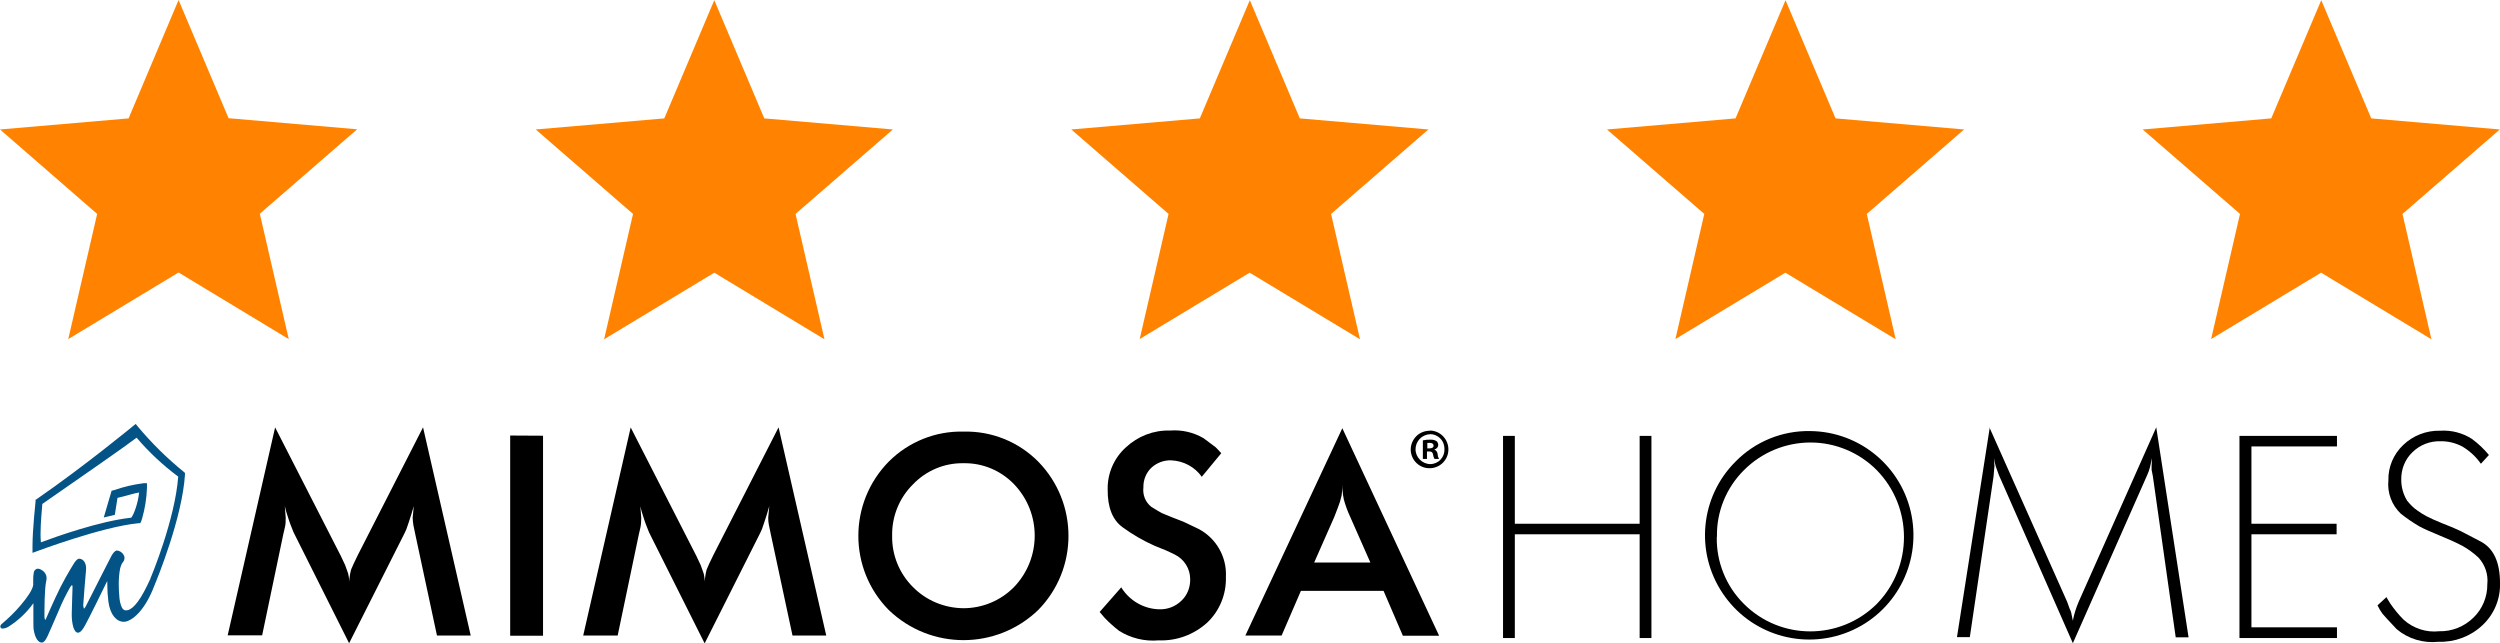
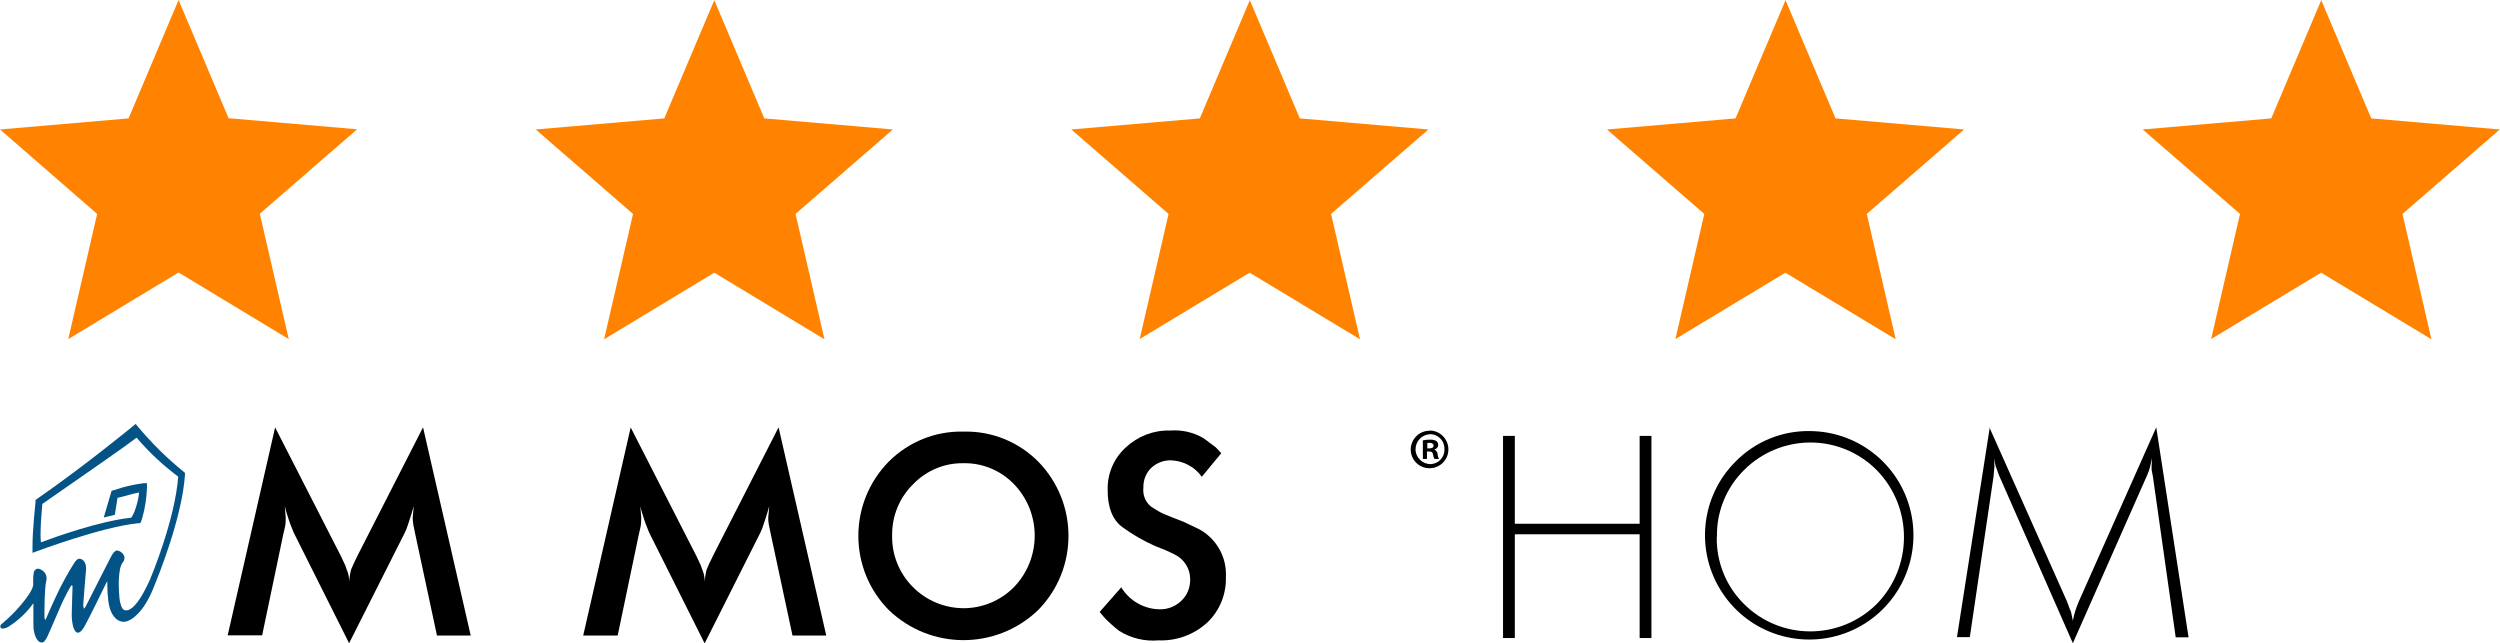
<svg xmlns="http://www.w3.org/2000/svg" id="Layer_1" data-name="Layer 1" viewBox="0 0 140 36.03">
  <defs>
    <style>
      .cls-1 {
        fill: #035386;
      }

      .cls-2 {
        fill: #ff8300;
      }
    </style>
  </defs>
  <path class="cls-2" d="M3.82,19l1.62-7.02L0,7.25l7.2-.62L10,0l2.8,6.62,7.2.62-5.45,4.73,1.62,7.02-6.17-3.73-6.18,3.73Z" />
  <path class="cls-2" d="M33.83,19l1.62-7.02-5.45-4.73,7.2-.62,2.8-6.62,2.8,6.62,7.2.62-5.45,4.73,1.62,7.02-6.17-3.73-6.17,3.73Z" />
  <path class="cls-2" d="M63.82,19l1.62-7.02-5.45-4.73,7.2-.62,2.8-6.62,2.8,6.62,7.2.62-5.45,4.73,1.62,7.02-6.18-3.73-6.18,3.73Z" />
  <path class="cls-2" d="M93.82,19l1.62-7.02-5.45-4.73,7.2-.62,2.8-6.62,2.8,6.62,7.2.62-5.45,4.73,1.62,7.02-6.18-3.73-6.18,3.73Z" />
  <path class="cls-2" d="M123.82,19l1.62-7.02-5.45-4.73,7.2-.62,2.8-6.62,2.8,6.62,7.2.62-5.45,4.73,1.62,7.02-6.18-3.73-6.18,3.73Z" />
  <path class="cls-1" d="M10.3,26.43c-.94-.76-1.8-1.61-2.58-2.54l-.12-.15-.15.12s-2.73,2.25-5.38,4.08l-.06.04h-.02s0,.11,0,.11c0,0-.17,1.58-.17,2.47,0,.04,0,.08,0,.12v.28s.27-.1.27-.1c.03-.01,3.66-1.37,5.66-1.56h.08s.02,0,.02,0l.05-.09c.02-.06.04-.12.06-.18.16-.56.25-1.13.27-1.71v-.26s-.19,0-.19,0c-.56.07-1.12.2-1.66.39l-.13.03-.44,1.5.62-.15.15-.95c.47-.1.96-.27,1.21-.3-.06.62-.31,1.26-.44,1.41-1.77.19-4.23,1.07-5.06,1.38-.01-.13-.02-.28-.02-.44,0-.64.08-1.44.1-1.71,2.29-1.59,4.67-3.24,5.28-3.71.69.81,1.47,1.54,2.33,2.18-.18,2.42-1.53,5.65-1.55,5.68h0v.02c-.52,1.16-.93,1.69-1.28,1.78-.03,0-.06.01-.1.01-.1,0-.17-.05-.24-.19-.08-.2-.12-.4-.13-.62-.02-.22-.03-.43-.03-.65,0-.3.02-.6.08-.9.03-.11.07-.22.13-.31.07-.07.11-.17.11-.26,0-.02,0-.04,0-.06-.05-.19-.21-.33-.4-.36-.02,0-.04,0-.05,0-.09.03-.18.12-.28.3-.1.18-.93,1.83-1.42,2.79-.02.05-.05.09-.08.13,0,.01-.02.03-.04.03h0s-.03-.06-.04-.18c.01-.22.13-1.71.16-2,0-.03,0-.06,0-.09,0-.32-.18-.51-.36-.52-.02,0-.04,0-.05,0h-.01c-.09.03-.18.13-.29.31-.11.18-.22.36-.43.73-.39.69-.76,1.53-1.1,2.31-.01.03-.03.05-.04.07,0,0,0,0-.01.01h0s0,0,0,0c-.03-.06-.04-.13-.04-.19v-.04c0-.4,0-1.51.1-1.96.01-.05.02-.1.02-.15,0-.19-.11-.37-.28-.46-.05-.04-.12-.07-.19-.07-.02,0-.05,0-.07,0-.1.04-.17.12-.18.23-.02.11-.03.23-.03.35,0,.06,0,.13,0,.18h0v.03s0,.08,0,.12c-.03.26-.34.71-.7,1.13-.32.38-.68.73-1.06,1.05-.05.04-.08.09-.08.15,0,.03.01.06.04.08.02.02.06.03.09.03h0c.13-.01.25-.05.35-.12.53-.34,1-.78,1.37-1.3v-.02c0,.34,0,.66,0,.92s0,.48.02.6c.08.47.26.7.44.7.02,0,.03,0,.05,0,.12-.04.2-.18.3-.39.1-.21.36-.83.62-1.42.18-.44.39-.86.62-1.27h0s0,0,0,0c.02-.04.05-.07.08-.11,0,0,.02-.02.03-.02,0,0,0,0,0,0,.01,0,.02,0,.02.02.01.03.02.07.01.11,0,.02,0,.05,0,.08,0,.24-.04,1.01-.04,1.36,0,.03,0,.06,0,.09v.03c0,.23.03.46.09.67.06.17.13.29.25.3.01,0,.03,0,.04,0,.13-.04.22-.15.37-.42.22-.4.95-1.88,1.2-2.4.01-.02.03-.05.04-.07,0,0,0,.02,0,.03v.13c0,.33.02.66.06.98.1.76.46,1.13.85,1.14.05,0,.11,0,.16-.02.46-.13,1.09-.75,1.56-1.99.17-.4,1.57-3.83,1.72-6.23v-.08s0-.02,0-.02l-.08-.06Z" />
  <g>
    <polygon points="84.17 24.41 84.83 24.41 84.83 29.33 91.82 29.33 91.82 24.41 92.48 24.41 92.48 35.73 91.82 35.73 91.82 29.92 84.83 29.92 84.83 35.73 84.17 35.73 84.17 24.41" />
-     <path d="M96.14,30.06c-.03,1.41.52,2.77,1.52,3.76,2.05,2.05,5.38,2.05,7.44,0,2.03-2.08,2.03-5.41,0-7.49-.98-.99-2.32-1.55-3.71-1.55-1.39,0-2.73.55-3.72,1.54-1,.99-1.55,2.34-1.52,3.74h0ZM101.38,24.14c2.78.03,5.15,2.01,5.67,4.74.52,2.73-.95,5.45-3.52,6.5-2.57,1.05-5.53.15-7.07-2.17-1.54-2.31-1.24-5.39.72-7.35,1.1-1.13,2.62-1.75,4.19-1.72Z" />
+     <path d="M96.14,30.06c-.03,1.41.52,2.77,1.52,3.76,2.05,2.05,5.38,2.05,7.44,0,2.03-2.08,2.03-5.41,0-7.49-.98-.99-2.32-1.55-3.71-1.55-1.39,0-2.73.55-3.72,1.54-1,.99-1.55,2.34-1.52,3.74h0M101.38,24.14c2.78.03,5.15,2.01,5.67,4.74.52,2.73-.95,5.45-3.52,6.5-2.57,1.05-5.53.15-7.07-2.17-1.54-2.31-1.24-5.39.72-7.35,1.1-1.13,2.62-1.75,4.19-1.72Z" />
    <path d="M111.41,23.94l4.35,9.76.14.39c.04.07.07.15.09.23.02.07.04.22.09.44.07-.37.18-.72.33-1.07l4.34-9.76,1.81,11.76h-.72l-1.28-9.02-.07-.36v-.22s.02-.44.02-.44c-.04.21-.08.38-.11.51-.04.15-.09.3-.16.45l-4.16,9.41-4.14-9.41c-.08-.22-.14-.38-.17-.47-.05-.16-.08-.32-.11-.49l.03.46-.02.2-.03.36-1.33,9.01h-.72l1.84-11.76Z" />
-     <polygon points="125.41 24.41 130.87 24.41 130.87 25 126.08 25 126.08 29.33 130.85 29.33 130.85 29.92 126.08 29.92 126.08 35.13 130.87 35.13 130.87 35.73 125.41 35.73 125.41 24.41" />
-     <path d="M133.65,33.46c.03.05.1.16.2.33.22.32.47.63.75.91.54.49,1.27.73,1.99.65.72.02,1.41-.26,1.92-.76.51-.49.79-1.17.78-1.88.06-.55-.13-1.09-.5-1.49-.27-.25-.57-.47-.89-.65-.4-.21-.81-.39-1.23-.56-.56-.23-.96-.41-1.18-.53-.36-.21-.71-.45-1.04-.71-.51-.48-.77-1.17-.7-1.87-.02-.75.29-1.47.83-1.98.55-.53,1.3-.82,2.07-.8.63-.04,1.25.12,1.78.46.35.26.67.56.95.9l-.45.49c-.27-.39-.62-.71-1.03-.96-.38-.2-.8-.31-1.23-.3-.58-.02-1.15.2-1.57.61-.42.4-.64.96-.63,1.54,0,.42.11.82.33,1.18.08.1.17.2.26.29.1.1.21.19.33.27.16.12.33.22.5.31.19.1.49.24.89.4s.68.27.82.34c.15.06.58.29,1.31.67.73.38,1.09,1.16,1.09,2.33.03.89-.33,1.75-.98,2.36-.67.63-1.55.96-2.47.93-.84.09-1.69-.16-2.34-.71-.44-.47-.71-.76-.79-.86-.11-.15-.2-.3-.28-.47l.51-.47Z" />
  </g>
  <g>
    <path d="M15.41,23.94l3.67,7.18.25.53c.07.2.13.36.17.48.05.23.07.46.06.7-.02-.31.02-.62.1-.93.07-.17.19-.44.38-.82l3.65-7.15,2.67,11.66h-1.89s-1.21-5.65-1.21-5.65c-.04-.19-.08-.36-.11-.53-.02-.14-.04-.28-.04-.42l.06-.65c-.05.19-.1.35-.14.48s-.09.29-.15.46c-.06.17-.1.29-.12.35-.03.06-.06.13-.1.22l-3.11,6.17-3.11-6.21-.19-.48c-.05-.16-.11-.3-.15-.45-.05-.14-.1-.32-.15-.54l.05.65c0,.19,0,.37-.05.56-.03.12-.06.25-.09.39l-1.18,5.64h-1.93l2.66-11.66Z" />
-     <polygon points="28.57 24.39 30.41 24.4 30.41 35.6 28.57 35.6 28.57 24.39" />
    <path d="M35.32,23.94l3.67,7.18.25.53c.07.2.13.36.17.48.05.23.07.46.06.7-.02-.31.02-.62.1-.93.07-.17.19-.44.38-.82l3.65-7.15,2.67,11.66h-1.89s-1.21-5.65-1.21-5.65c-.04-.19-.08-.36-.11-.53-.03-.14-.04-.28-.04-.42l.06-.65c-.05.19-.1.35-.14.48-.04.13-.09.29-.15.46-.06.17-.1.29-.12.35-.03.06-.06.13-.1.22l-3.11,6.18-3.11-6.21-.19-.48c-.05-.16-.11-.3-.15-.45-.05-.14-.1-.32-.15-.54l.05.65c0,.19-.01.37-.05.56-.03.12-.06.25-.09.39l-1.18,5.64h-1.93l2.66-11.66Z" />
    <path d="M49.96,30c-.02,1.08.4,2.11,1.16,2.87.75.76,1.76,1.18,2.83,1.19,1.06,0,2.08-.42,2.83-1.18,1.55-1.61,1.55-4.15.01-5.76-.74-.77-1.76-1.2-2.83-1.18-1.07-.02-2.09.41-2.83,1.18-.77.76-1.19,1.8-1.17,2.88h0ZM53.96,24.17c1.57-.04,3.08.57,4.18,1.68,2.26,2.31,2.26,6.01,0,8.31-2.34,2.25-6.03,2.25-8.37,0-2.27-2.3-2.27-6,0-8.31,1.11-1.11,2.62-1.72,4.19-1.68Z" />
    <path d="M62.8,32.91c.46.73,1.25,1.19,2.11,1.21.46.02.91-.15,1.25-.48.33-.31.5-.75.49-1.21,0-.59-.34-1.12-.87-1.38l-.23-.11-.26-.12-.62-.25c-.63-.28-1.24-.63-1.8-1.04-.57-.41-.85-1.12-.84-2.12-.02-.89.35-1.75,1.01-2.35.67-.63,1.56-.98,2.49-.95.65-.05,1.31.1,1.87.43.39.29.61.46.68.51.06.06.17.17.31.33l-1.09,1.32c-.39-.55-1.02-.89-1.7-.92-.42-.02-.83.14-1.13.42-.29.28-.45.68-.44,1.09-.05.42.11.83.44,1.09.3.19.49.3.59.35.1.05.31.13.63.26l.59.23.84.4c.99.52,1.59,1.57,1.53,2.69.03.96-.35,1.9-1.05,2.56-.74.67-1.71,1.03-2.71.99-.78.07-1.57-.12-2.23-.54-.28-.22-.55-.46-.8-.72-.09-.11-.19-.22-.28-.33l1.22-1.39Z" />
-     <path d="M73.59,31.5h3.15l-1.13-2.56c-.15-.32-.27-.65-.36-.99-.07-.34-.09-.68-.08-1.02,0,.27,0,.55-.04.82-.05.23-.12.46-.21.68l-.2.52-1.13,2.56ZM75.17,23.98l5.42,11.62h-2.03l-1.08-2.51h-4.63l-1.08,2.5h-2.03s5.43-11.61,5.43-11.61Z" />
    <path d="M79.92,25.11h.12c.13,0,.24-.04.24-.15,0-.1-.07-.16-.22-.16-.05,0-.09,0-.13.01v.3ZM79.92,25.7h-.24v-1.04c.13-.03.27-.04.4-.04.13-.01.26.02.36.08.07.06.1.14.1.22,0,.12-.1.23-.22.25h0c.11.05.18.15.19.27,0,.09.03.18.08.26h-.26c-.04-.08-.07-.16-.08-.25-.02-.12-.08-.17-.22-.17h-.12v.42ZM80.08,24.32c-.45.01-.81.39-.81.84,0,.45.37.82.82.83.22,0,.43-.09.58-.25.15-.16.23-.37.22-.59,0-.22-.07-.43-.23-.59-.15-.16-.36-.25-.58-.25h0ZM80.09,24.11c.58.02,1.03.5,1.02,1.08-.01.58-.49,1.04-1.07,1.03-.58,0-1.04-.48-1.04-1.05,0-.28.12-.55.32-.75.2-.2.48-.3.76-.3h0Z" />
  </g>
</svg>